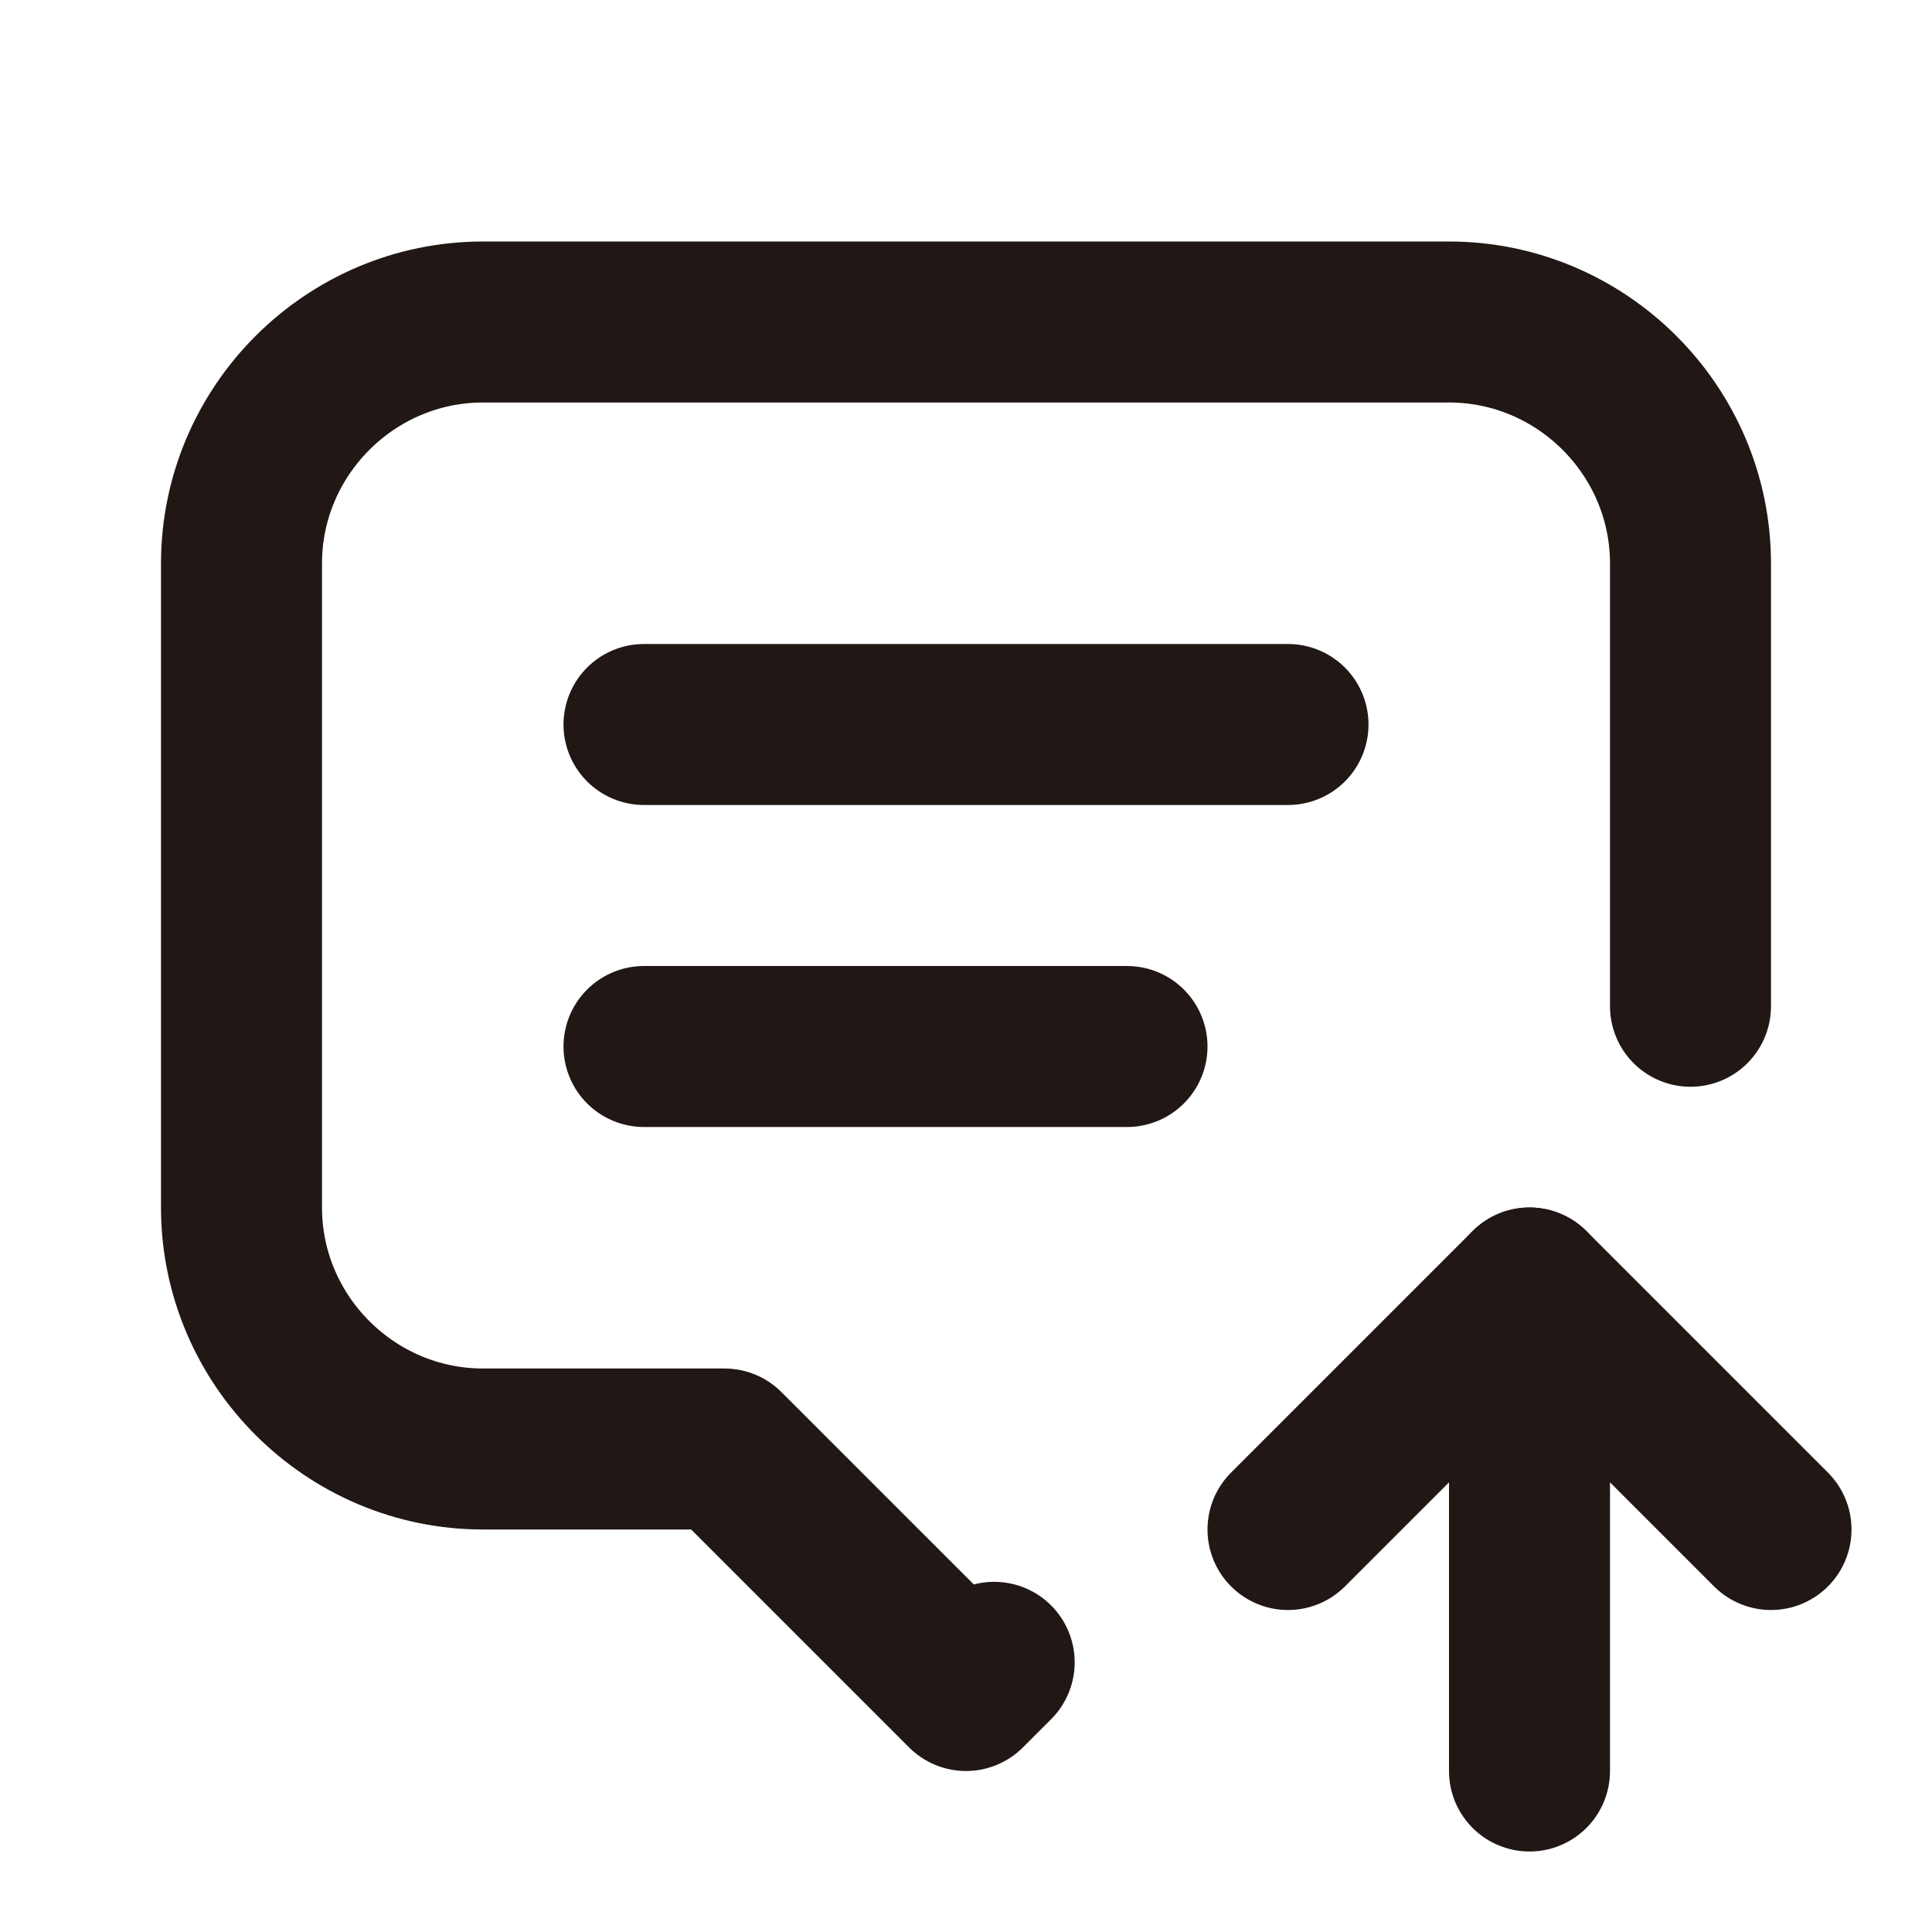
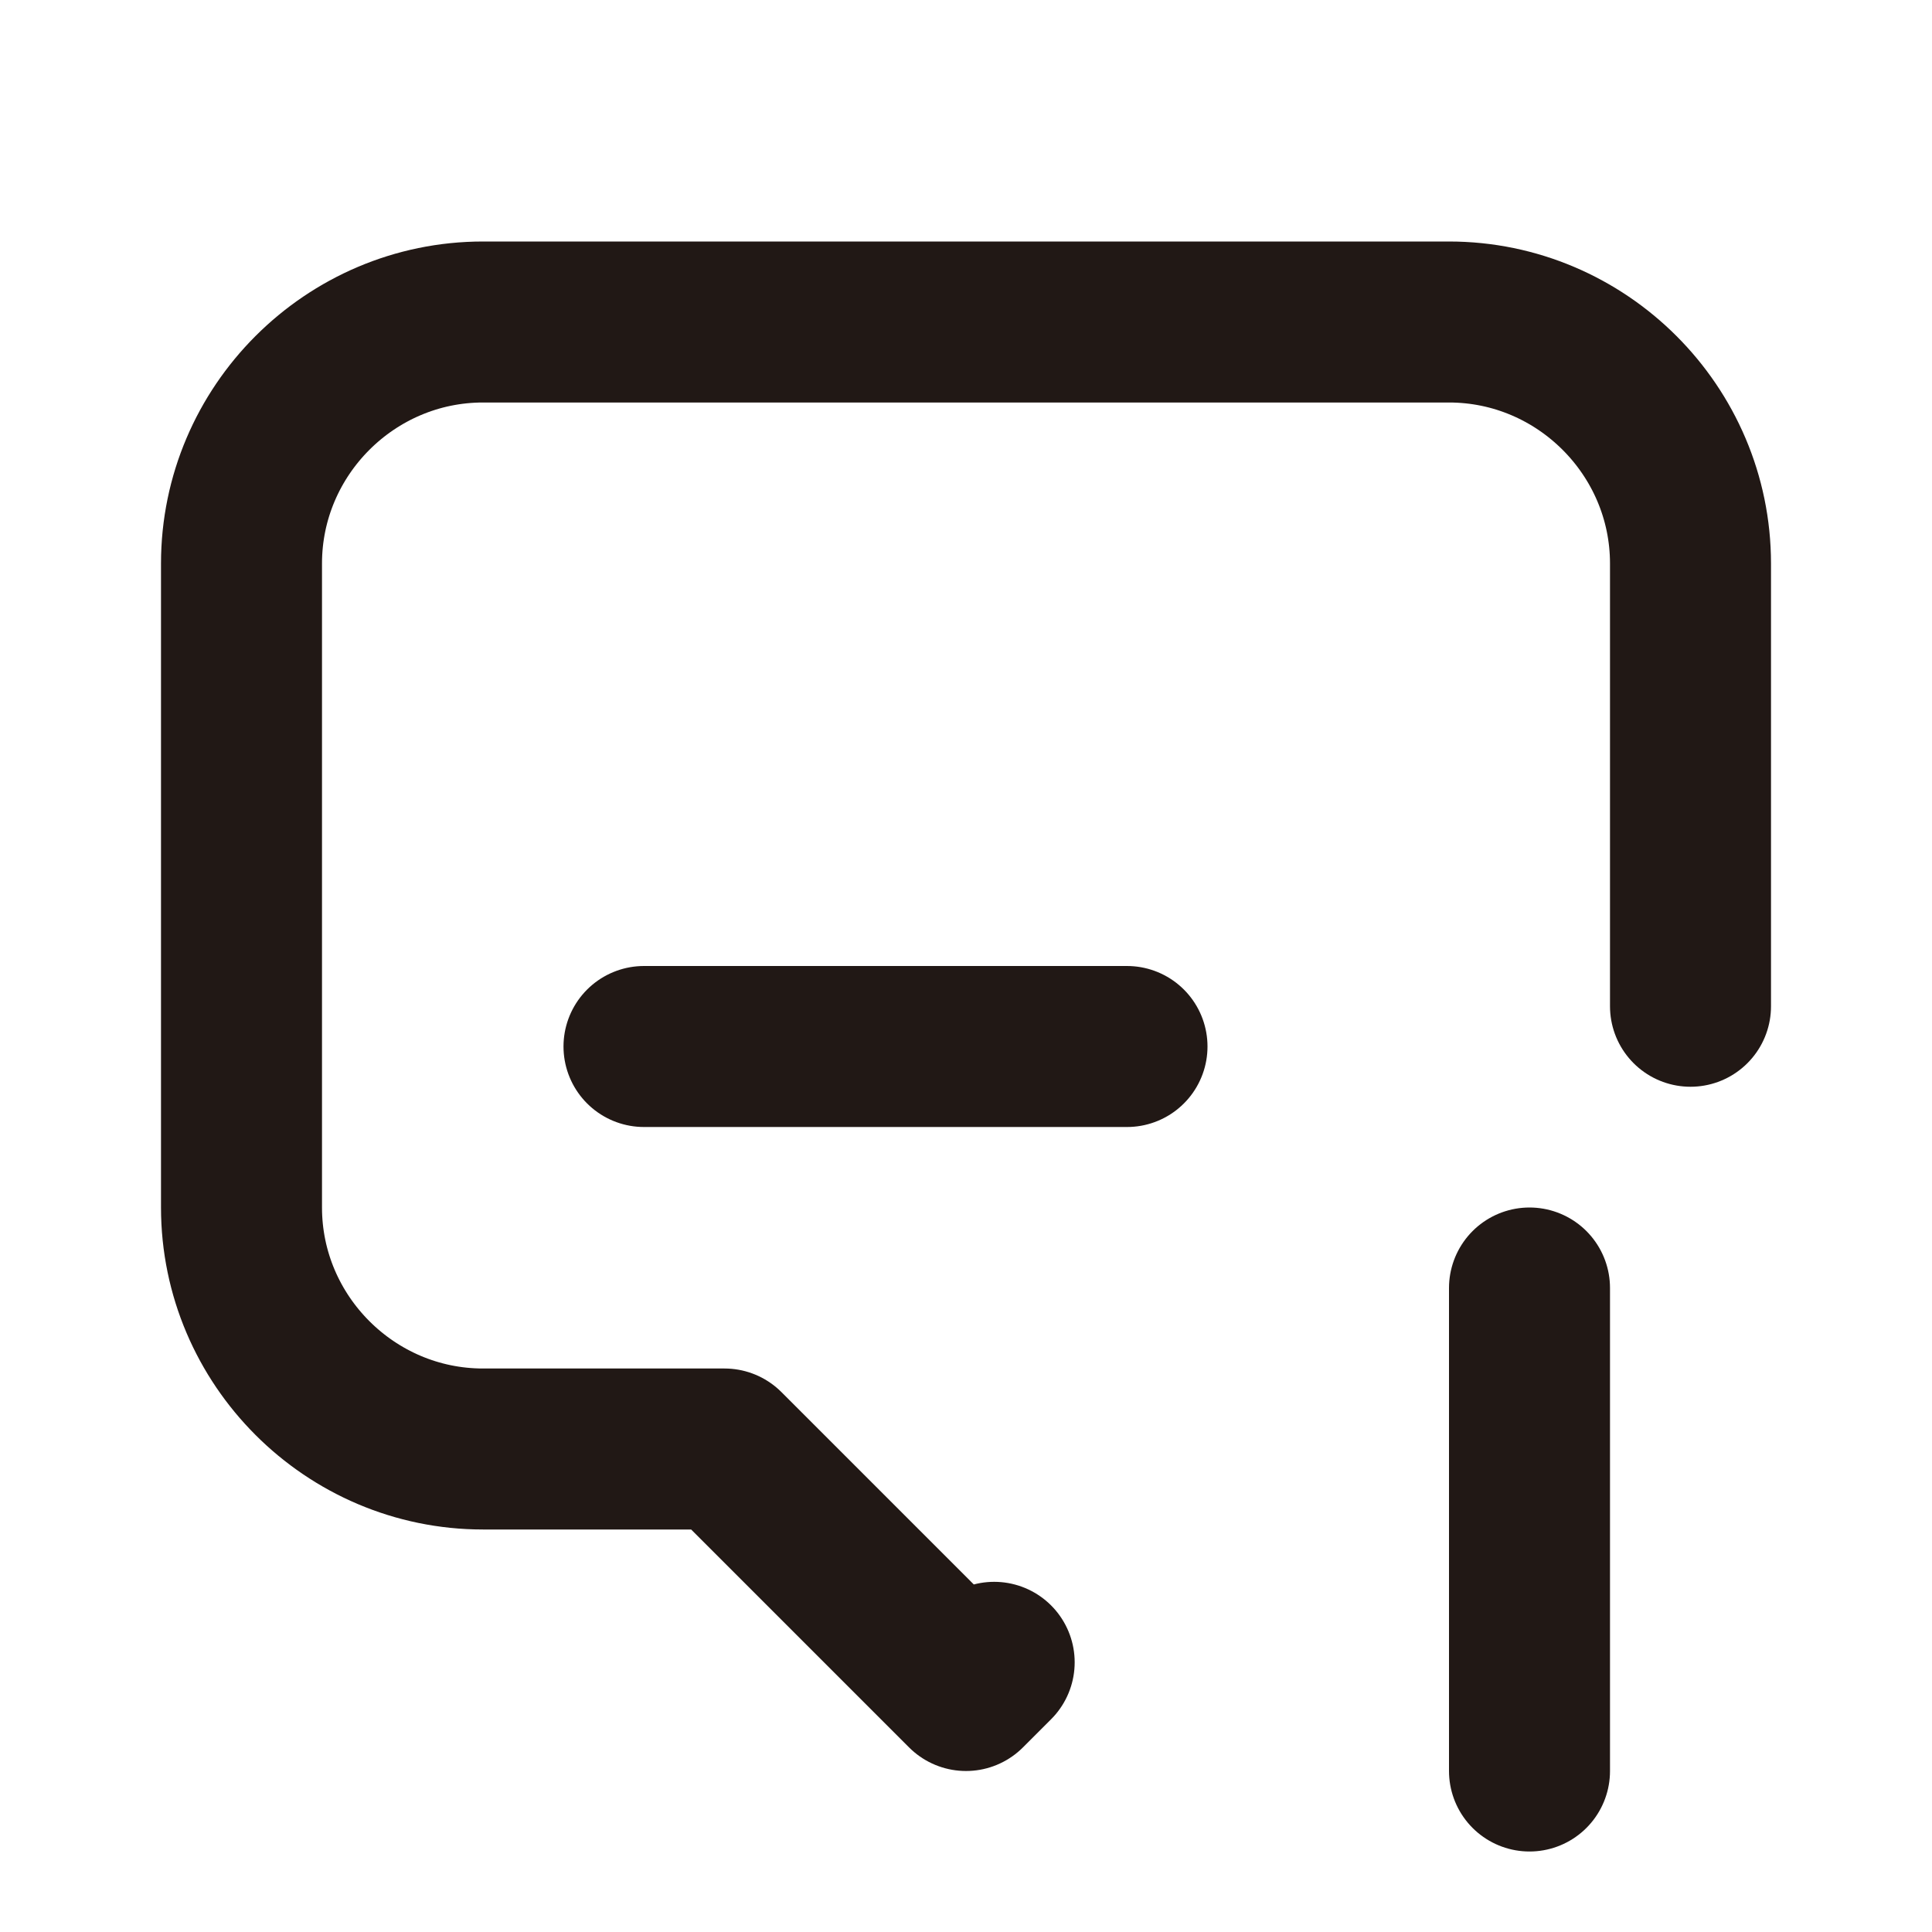
<svg xmlns="http://www.w3.org/2000/svg" id="_レイヤー_1" data-name="レイヤー_1" width="48" height="48" version="1.1" viewBox="0 0 48 48">
  <defs>
    <style>
      .st0, .st1 {
        fill: none;
      }

      .st1 {
        stroke: #211815;
        stroke-linecap: round;
        stroke-linejoin: round;
        stroke-width: 4px;
      }
    </style>
  </defs>
-   <path class="st0" d="M0,0h48v48H0V0Z" />
-   <path class="st1" d="M16,18h16" />
  <path class="st1" d="M16,26h12" />
  <path class="st1" d="M24.7,41.3l-.7.7-6-6h-6c-3.3,0-6-2.7-6-6v-16c0-3.3,2.7-6,6-6h24c3.3,0,6,2.7,6,6v11" />
  <path class="st1" d="M38,44v-12" />
-   <path class="st1" d="M44,38l-6-6-6,6" />
</svg>